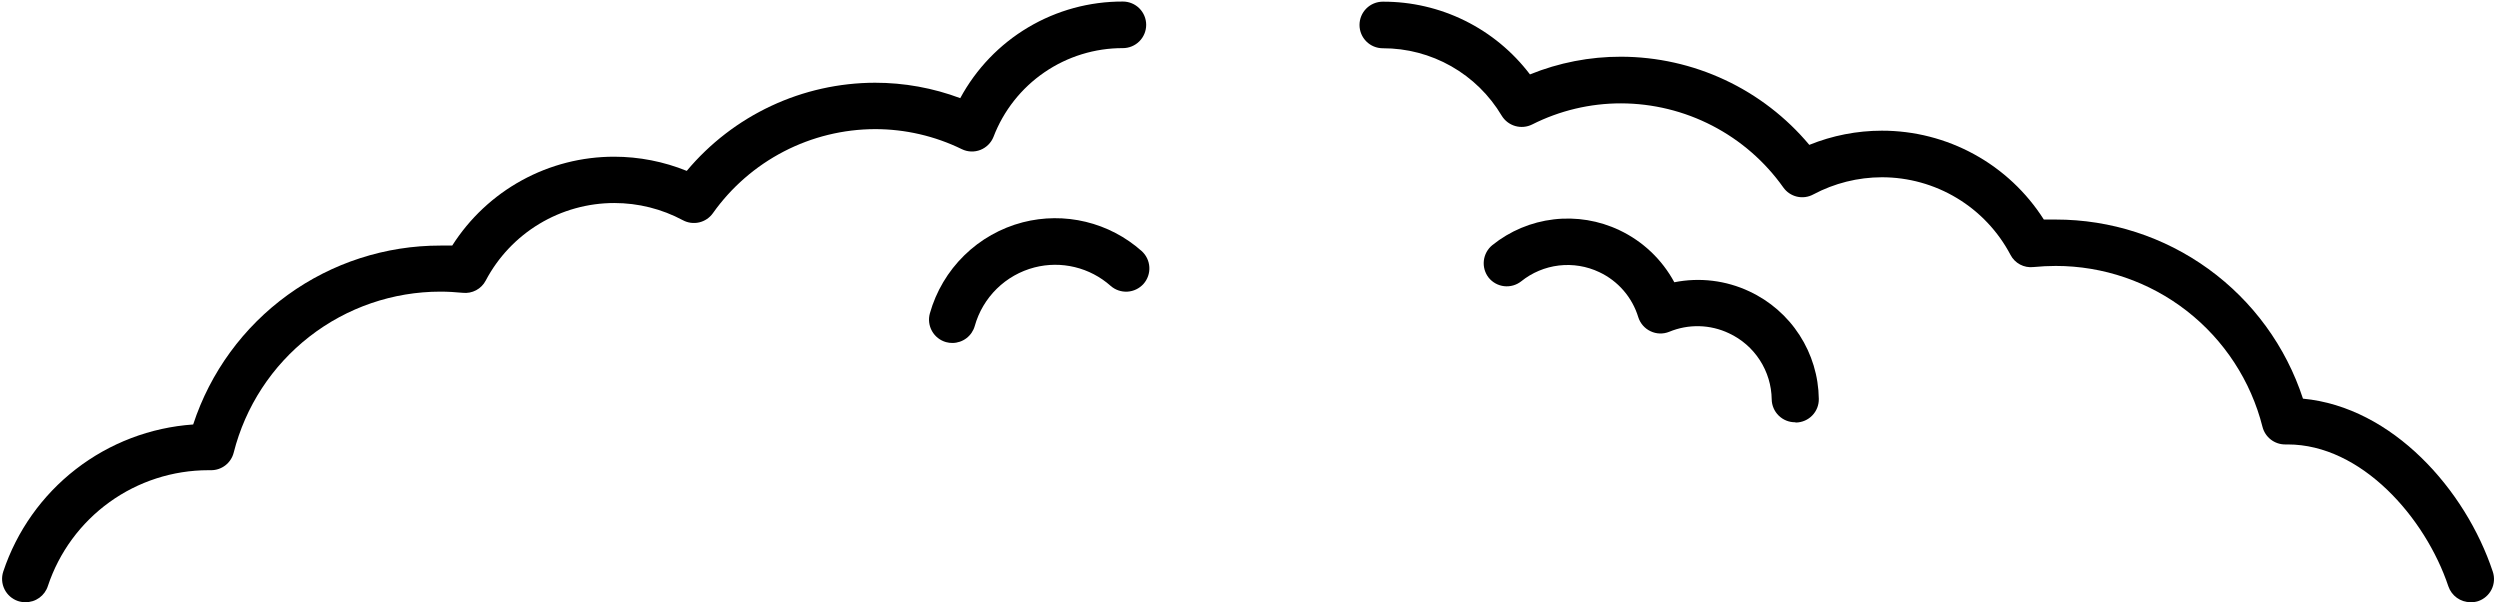
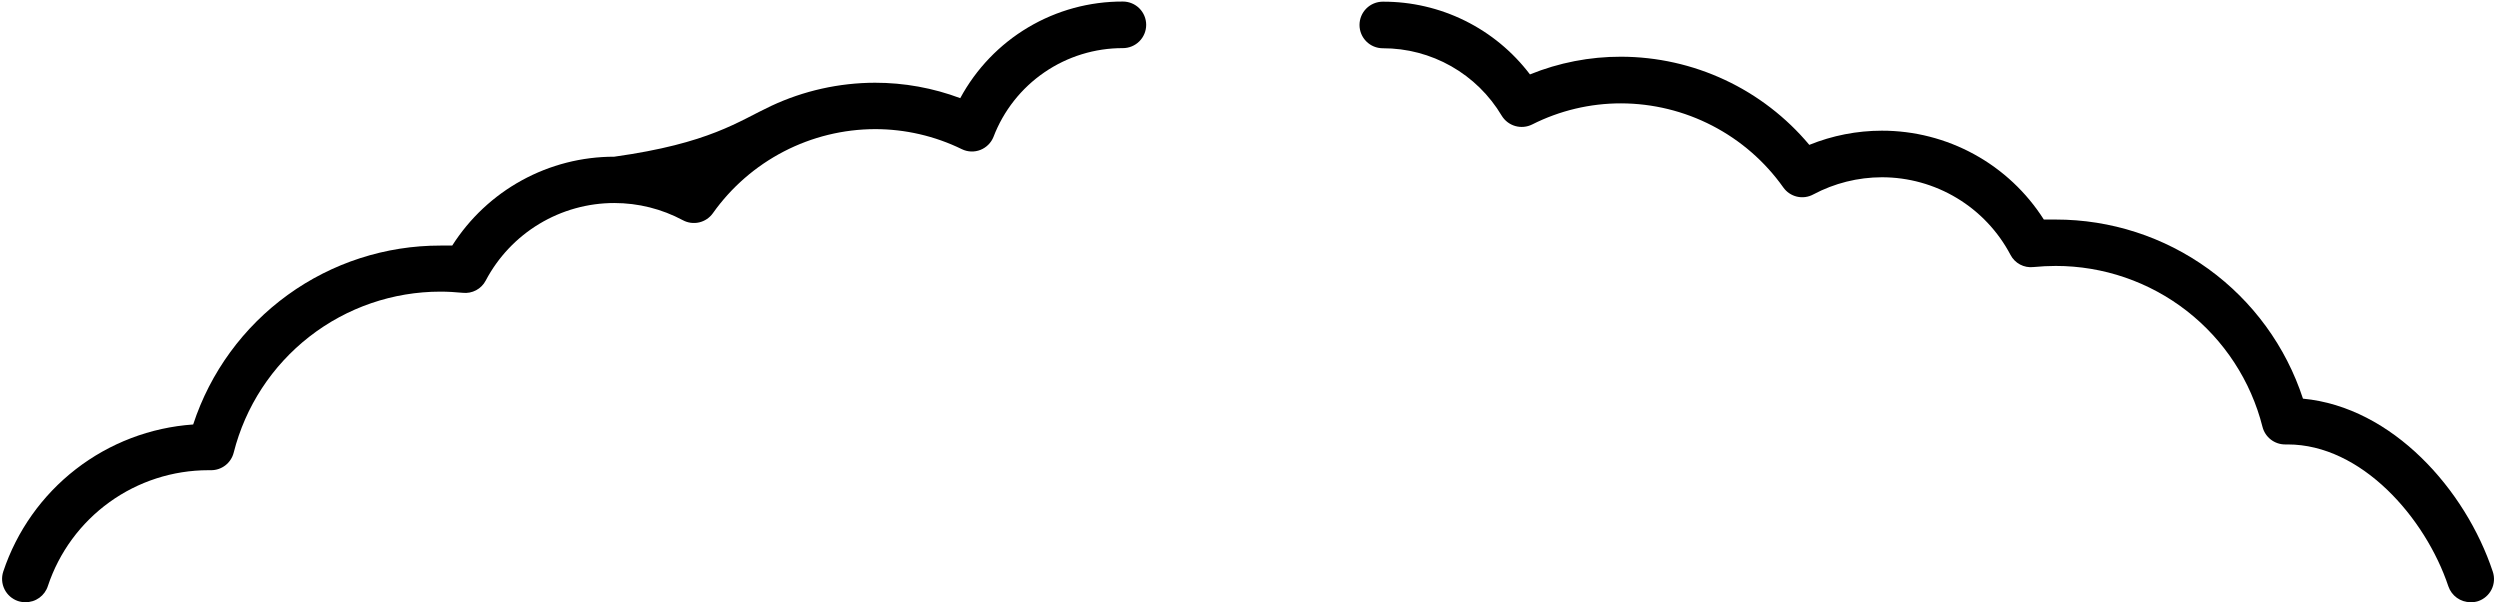
<svg xmlns="http://www.w3.org/2000/svg" width="220" height="53" viewBox="0 0 220 53" fill="none">
-   <path d="M2.234 52.994C2.012 52.996 1.792 52.961 1.581 52.891C1.067 52.718 0.642 52.347 0.399 51.861C0.157 51.376 0.117 50.813 0.287 50.298C1.477 46.727 3.701 43.591 6.676 41.287C9.651 38.982 13.244 37.613 16.999 37.354C18.501 32.77 21.414 28.78 25.321 25.952C29.229 23.124 33.93 21.605 38.754 21.61C39.097 21.61 39.446 21.61 39.796 21.61C41.321 19.212 43.427 17.237 45.919 15.87C48.411 14.503 51.208 13.787 54.051 13.79C56.239 13.792 58.406 14.216 60.434 15.038C62.463 12.615 64.997 10.664 67.859 9.324C70.721 7.984 73.842 7.287 77.002 7.281C79.564 7.28 82.104 7.739 84.502 8.638C85.894 6.058 87.961 3.904 90.482 2.407C93.003 0.909 95.883 0.125 98.815 0.136C99.358 0.136 99.88 0.352 100.264 0.736C100.648 1.121 100.864 1.642 100.864 2.186C100.864 2.729 100.648 3.251 100.264 3.635C99.88 4.019 99.358 4.235 98.815 4.235C96.349 4.228 93.939 4.971 91.905 6.366C89.871 7.76 88.309 9.741 87.428 12.044C87.325 12.303 87.17 12.537 86.973 12.734C86.776 12.931 86.541 13.086 86.283 13.189C86.02 13.293 85.737 13.342 85.454 13.331C85.171 13.32 84.894 13.25 84.64 13.126C82.265 11.966 79.657 11.364 77.014 11.363C74.217 11.369 71.462 12.043 68.978 13.33C66.494 14.617 64.354 16.478 62.736 18.759C62.446 19.167 62.018 19.456 61.53 19.57C61.043 19.683 60.531 19.615 60.091 19.378C58.236 18.385 56.166 17.866 54.062 17.866C51.733 17.865 49.448 18.5 47.453 19.703C45.459 20.906 43.83 22.63 42.744 24.69C42.555 25.052 42.261 25.349 41.9 25.541C41.539 25.733 41.129 25.812 40.723 25.767C40.059 25.704 39.401 25.664 38.765 25.664C34.587 25.663 30.528 27.056 27.231 29.622C23.935 32.189 21.589 35.782 20.565 39.833C20.453 40.275 20.197 40.666 19.837 40.947C19.477 41.226 19.035 41.378 18.579 41.378H18.333C15.208 41.38 12.163 42.364 9.629 44.192C7.096 46.02 5.201 48.599 4.215 51.563C4.082 51.983 3.818 52.348 3.461 52.606C3.104 52.864 2.674 53 2.234 52.994Z" fill="black" />
+   <path d="M2.234 52.994C2.012 52.996 1.792 52.961 1.581 52.891C1.067 52.718 0.642 52.347 0.399 51.861C0.157 51.376 0.117 50.813 0.287 50.298C1.477 46.727 3.701 43.591 6.676 41.287C9.651 38.982 13.244 37.613 16.999 37.354C18.501 32.77 21.414 28.78 25.321 25.952C29.229 23.124 33.93 21.605 38.754 21.61C39.097 21.61 39.446 21.61 39.796 21.61C41.321 19.212 43.427 17.237 45.919 15.87C48.411 14.503 51.208 13.787 54.051 13.79C62.463 12.615 64.997 10.664 67.859 9.324C70.721 7.984 73.842 7.287 77.002 7.281C79.564 7.28 82.104 7.739 84.502 8.638C85.894 6.058 87.961 3.904 90.482 2.407C93.003 0.909 95.883 0.125 98.815 0.136C99.358 0.136 99.88 0.352 100.264 0.736C100.648 1.121 100.864 1.642 100.864 2.186C100.864 2.729 100.648 3.251 100.264 3.635C99.88 4.019 99.358 4.235 98.815 4.235C96.349 4.228 93.939 4.971 91.905 6.366C89.871 7.76 88.309 9.741 87.428 12.044C87.325 12.303 87.17 12.537 86.973 12.734C86.776 12.931 86.541 13.086 86.283 13.189C86.02 13.293 85.737 13.342 85.454 13.331C85.171 13.32 84.894 13.25 84.64 13.126C82.265 11.966 79.657 11.364 77.014 11.363C74.217 11.369 71.462 12.043 68.978 13.33C66.494 14.617 64.354 16.478 62.736 18.759C62.446 19.167 62.018 19.456 61.53 19.57C61.043 19.683 60.531 19.615 60.091 19.378C58.236 18.385 56.166 17.866 54.062 17.866C51.733 17.865 49.448 18.5 47.453 19.703C45.459 20.906 43.83 22.63 42.744 24.69C42.555 25.052 42.261 25.349 41.9 25.541C41.539 25.733 41.129 25.812 40.723 25.767C40.059 25.704 39.401 25.664 38.765 25.664C34.587 25.663 30.528 27.056 27.231 29.622C23.935 32.189 21.589 35.782 20.565 39.833C20.453 40.275 20.197 40.666 19.837 40.947C19.477 41.226 19.035 41.378 18.579 41.378H18.333C15.208 41.38 12.163 42.364 9.629 44.192C7.096 46.02 5.201 48.599 4.215 51.563C4.082 51.983 3.818 52.348 3.461 52.606C3.104 52.864 2.674 53 2.234 52.994Z" fill="black" />
  <path d="M217.403 52.994C216.973 52.993 216.555 52.858 216.206 52.608C215.857 52.357 215.595 52.004 215.456 51.597C213.43 45.54 207.79 39.111 201.321 39.111H201.132H201.092C200.636 39.112 200.192 38.96 199.831 38.68C199.47 38.4 199.213 38.008 199.1 37.566C198.077 33.517 195.731 29.925 192.436 27.359C189.14 24.794 185.082 23.401 180.906 23.402C180.265 23.402 179.606 23.437 178.942 23.5C178.536 23.547 178.125 23.47 177.763 23.277C177.402 23.085 177.108 22.787 176.921 22.423C175.835 20.363 174.207 18.638 172.212 17.435C170.218 16.233 167.932 15.598 165.603 15.599C163.498 15.603 161.427 16.122 159.569 17.11C159.129 17.349 158.618 17.418 158.131 17.304C157.645 17.19 157.217 16.901 156.929 16.492C155.311 14.211 153.171 12.35 150.687 11.063C148.204 9.776 145.448 9.102 142.651 9.096C139.933 9.093 137.252 9.73 134.825 10.956C134.364 11.185 133.833 11.232 133.338 11.089C132.843 10.946 132.42 10.623 132.152 10.183C131.073 8.37 129.541 6.869 127.706 5.828C125.871 4.787 123.796 4.242 121.686 4.247C121.143 4.247 120.621 4.031 120.237 3.646C119.853 3.262 119.637 2.741 119.637 2.197C119.637 1.654 119.853 1.132 120.237 0.748C120.621 0.364 121.143 0.148 121.686 0.148C124.193 0.138 126.668 0.711 128.916 1.822C131.163 2.933 133.121 4.551 134.636 6.548C137.182 5.514 139.904 4.985 142.651 4.991C145.812 4.997 148.932 5.694 151.795 7.034C154.657 8.374 157.191 10.325 159.219 12.748C161.247 11.926 163.415 11.502 165.603 11.5C168.445 11.497 171.243 12.213 173.735 13.58C176.227 14.947 178.333 16.922 179.858 19.32C180.207 19.32 180.562 19.32 180.906 19.32C185.731 19.316 190.434 20.838 194.342 23.669C198.25 26.5 201.162 30.495 202.661 35.081C210.539 35.825 216.973 43.096 219.366 50.309C219.539 50.825 219.499 51.388 219.257 51.874C219.014 52.36 218.588 52.73 218.073 52.903C217.856 52.971 217.63 53.002 217.403 52.994Z" fill="black" />
-   <path d="M83.821 30.181C83.628 30.182 83.435 30.157 83.249 30.106C82.725 29.958 82.282 29.609 82.016 29.134C81.75 28.66 81.682 28.099 81.829 27.576C82.373 25.642 83.415 23.884 84.851 22.478C86.286 21.071 88.065 20.066 90.01 19.561C91.825 19.095 93.727 19.081 95.548 19.521C97.37 19.961 99.056 20.842 100.458 22.086C100.864 22.447 101.11 22.956 101.142 23.498C101.175 24.041 100.99 24.575 100.63 24.982C100.267 25.387 99.759 25.632 99.217 25.665C98.674 25.697 98.141 25.513 97.733 25.154C96.834 24.355 95.752 23.789 94.583 23.507C93.414 23.224 92.193 23.233 91.029 23.534C89.78 23.859 88.637 24.505 87.716 25.409C86.795 26.314 86.127 27.443 85.779 28.686C85.659 29.114 85.403 29.491 85.049 29.76C84.696 30.03 84.265 30.177 83.821 30.181Z" fill="black" />
-   <path d="M157.96 37.159C157.422 37.159 156.906 36.948 156.523 36.571C156.139 36.194 155.919 35.682 155.91 35.144C155.894 33.919 155.532 32.723 154.867 31.695C154.202 30.666 153.26 29.845 152.149 29.328C151.331 28.94 150.441 28.728 149.535 28.705C148.63 28.683 147.73 28.85 146.894 29.196C146.632 29.303 146.35 29.355 146.067 29.347C145.784 29.339 145.506 29.272 145.251 29.15C144.995 29.03 144.766 28.858 144.58 28.645C144.394 28.432 144.254 28.183 144.168 27.913C143.905 27.049 143.464 26.249 142.872 25.565C142.281 24.882 141.552 24.33 140.733 23.946C139.628 23.422 138.397 23.221 137.182 23.364C135.966 23.508 134.816 23.992 133.863 24.759C133.439 25.092 132.901 25.245 132.365 25.184C131.829 25.123 131.339 24.853 131.001 24.433C130.669 24.008 130.518 23.47 130.579 22.935C130.64 22.399 130.908 21.909 131.327 21.57C132.88 20.322 134.753 19.536 136.732 19.305C138.711 19.073 140.715 19.404 142.514 20.259C144.569 21.233 146.26 22.837 147.34 24.839C149.57 24.393 151.883 24.674 153.941 25.641C155.747 26.482 157.279 27.816 158.36 29.489C159.442 31.162 160.029 33.106 160.055 35.098C160.061 35.367 160.013 35.635 159.915 35.885C159.817 36.135 159.67 36.364 159.483 36.557C159.297 36.751 159.074 36.906 158.827 37.013C158.58 37.12 158.315 37.178 158.046 37.182L157.96 37.159Z" fill="black" />
</svg>